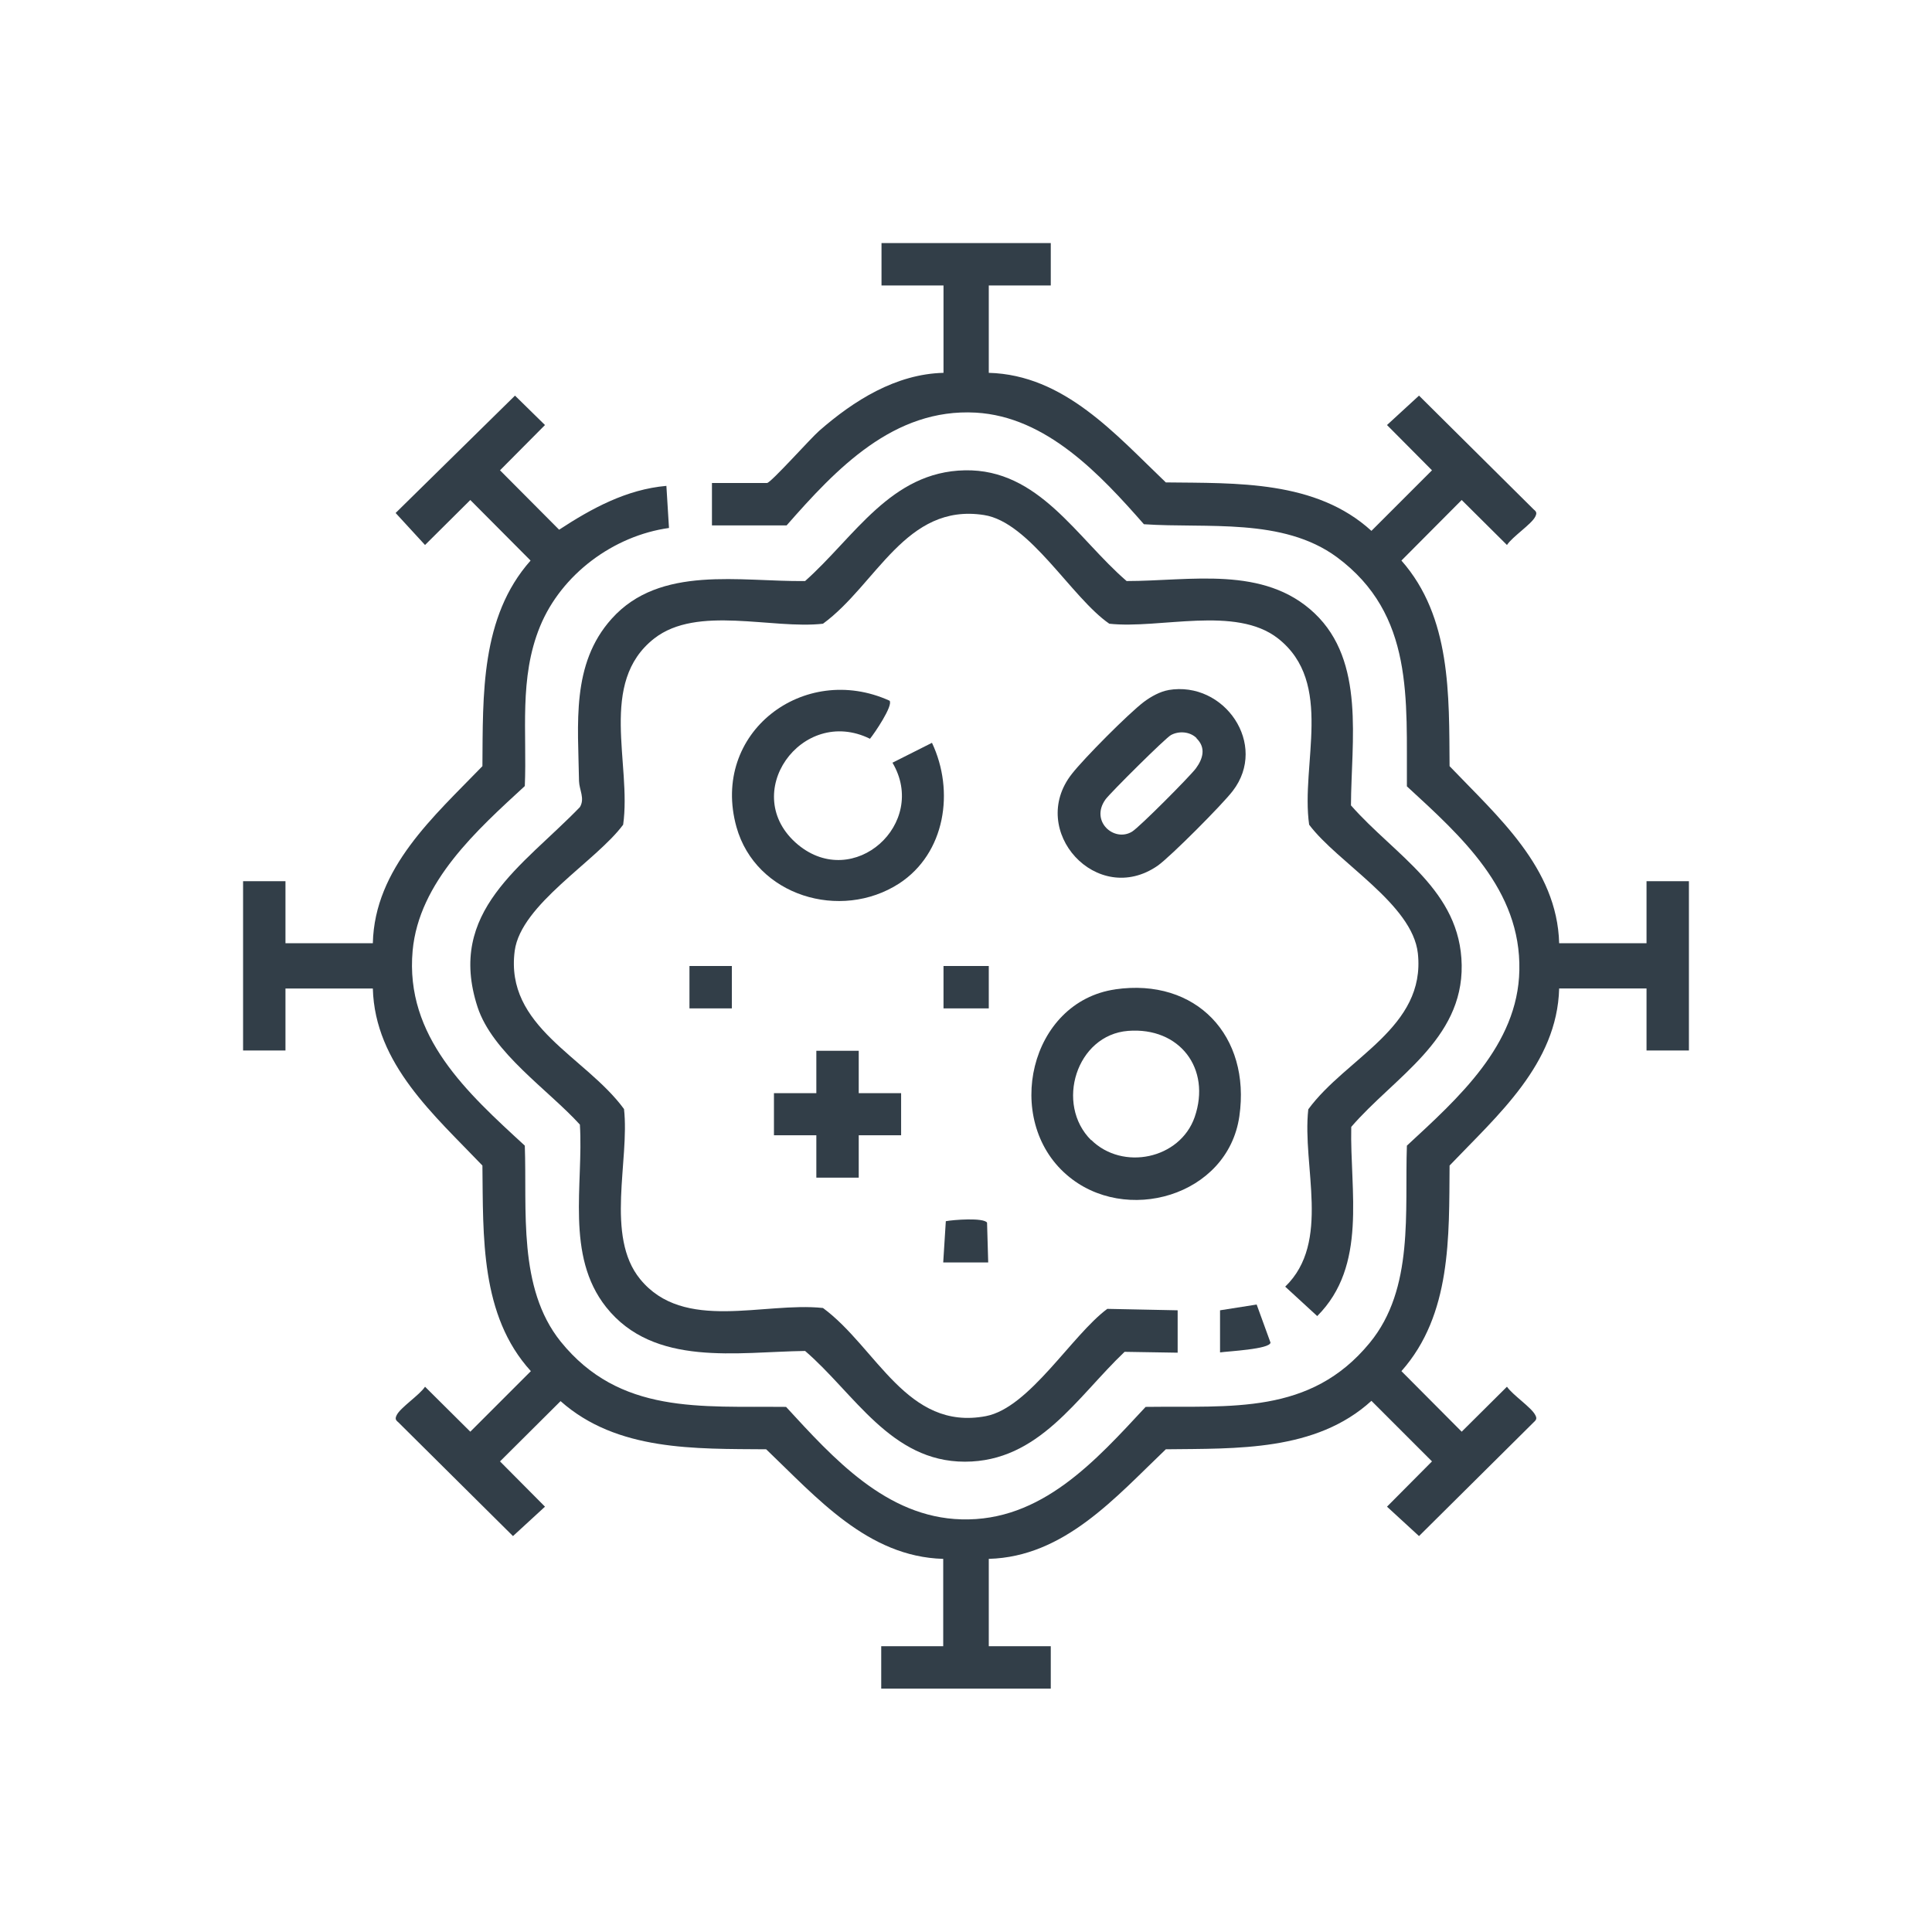
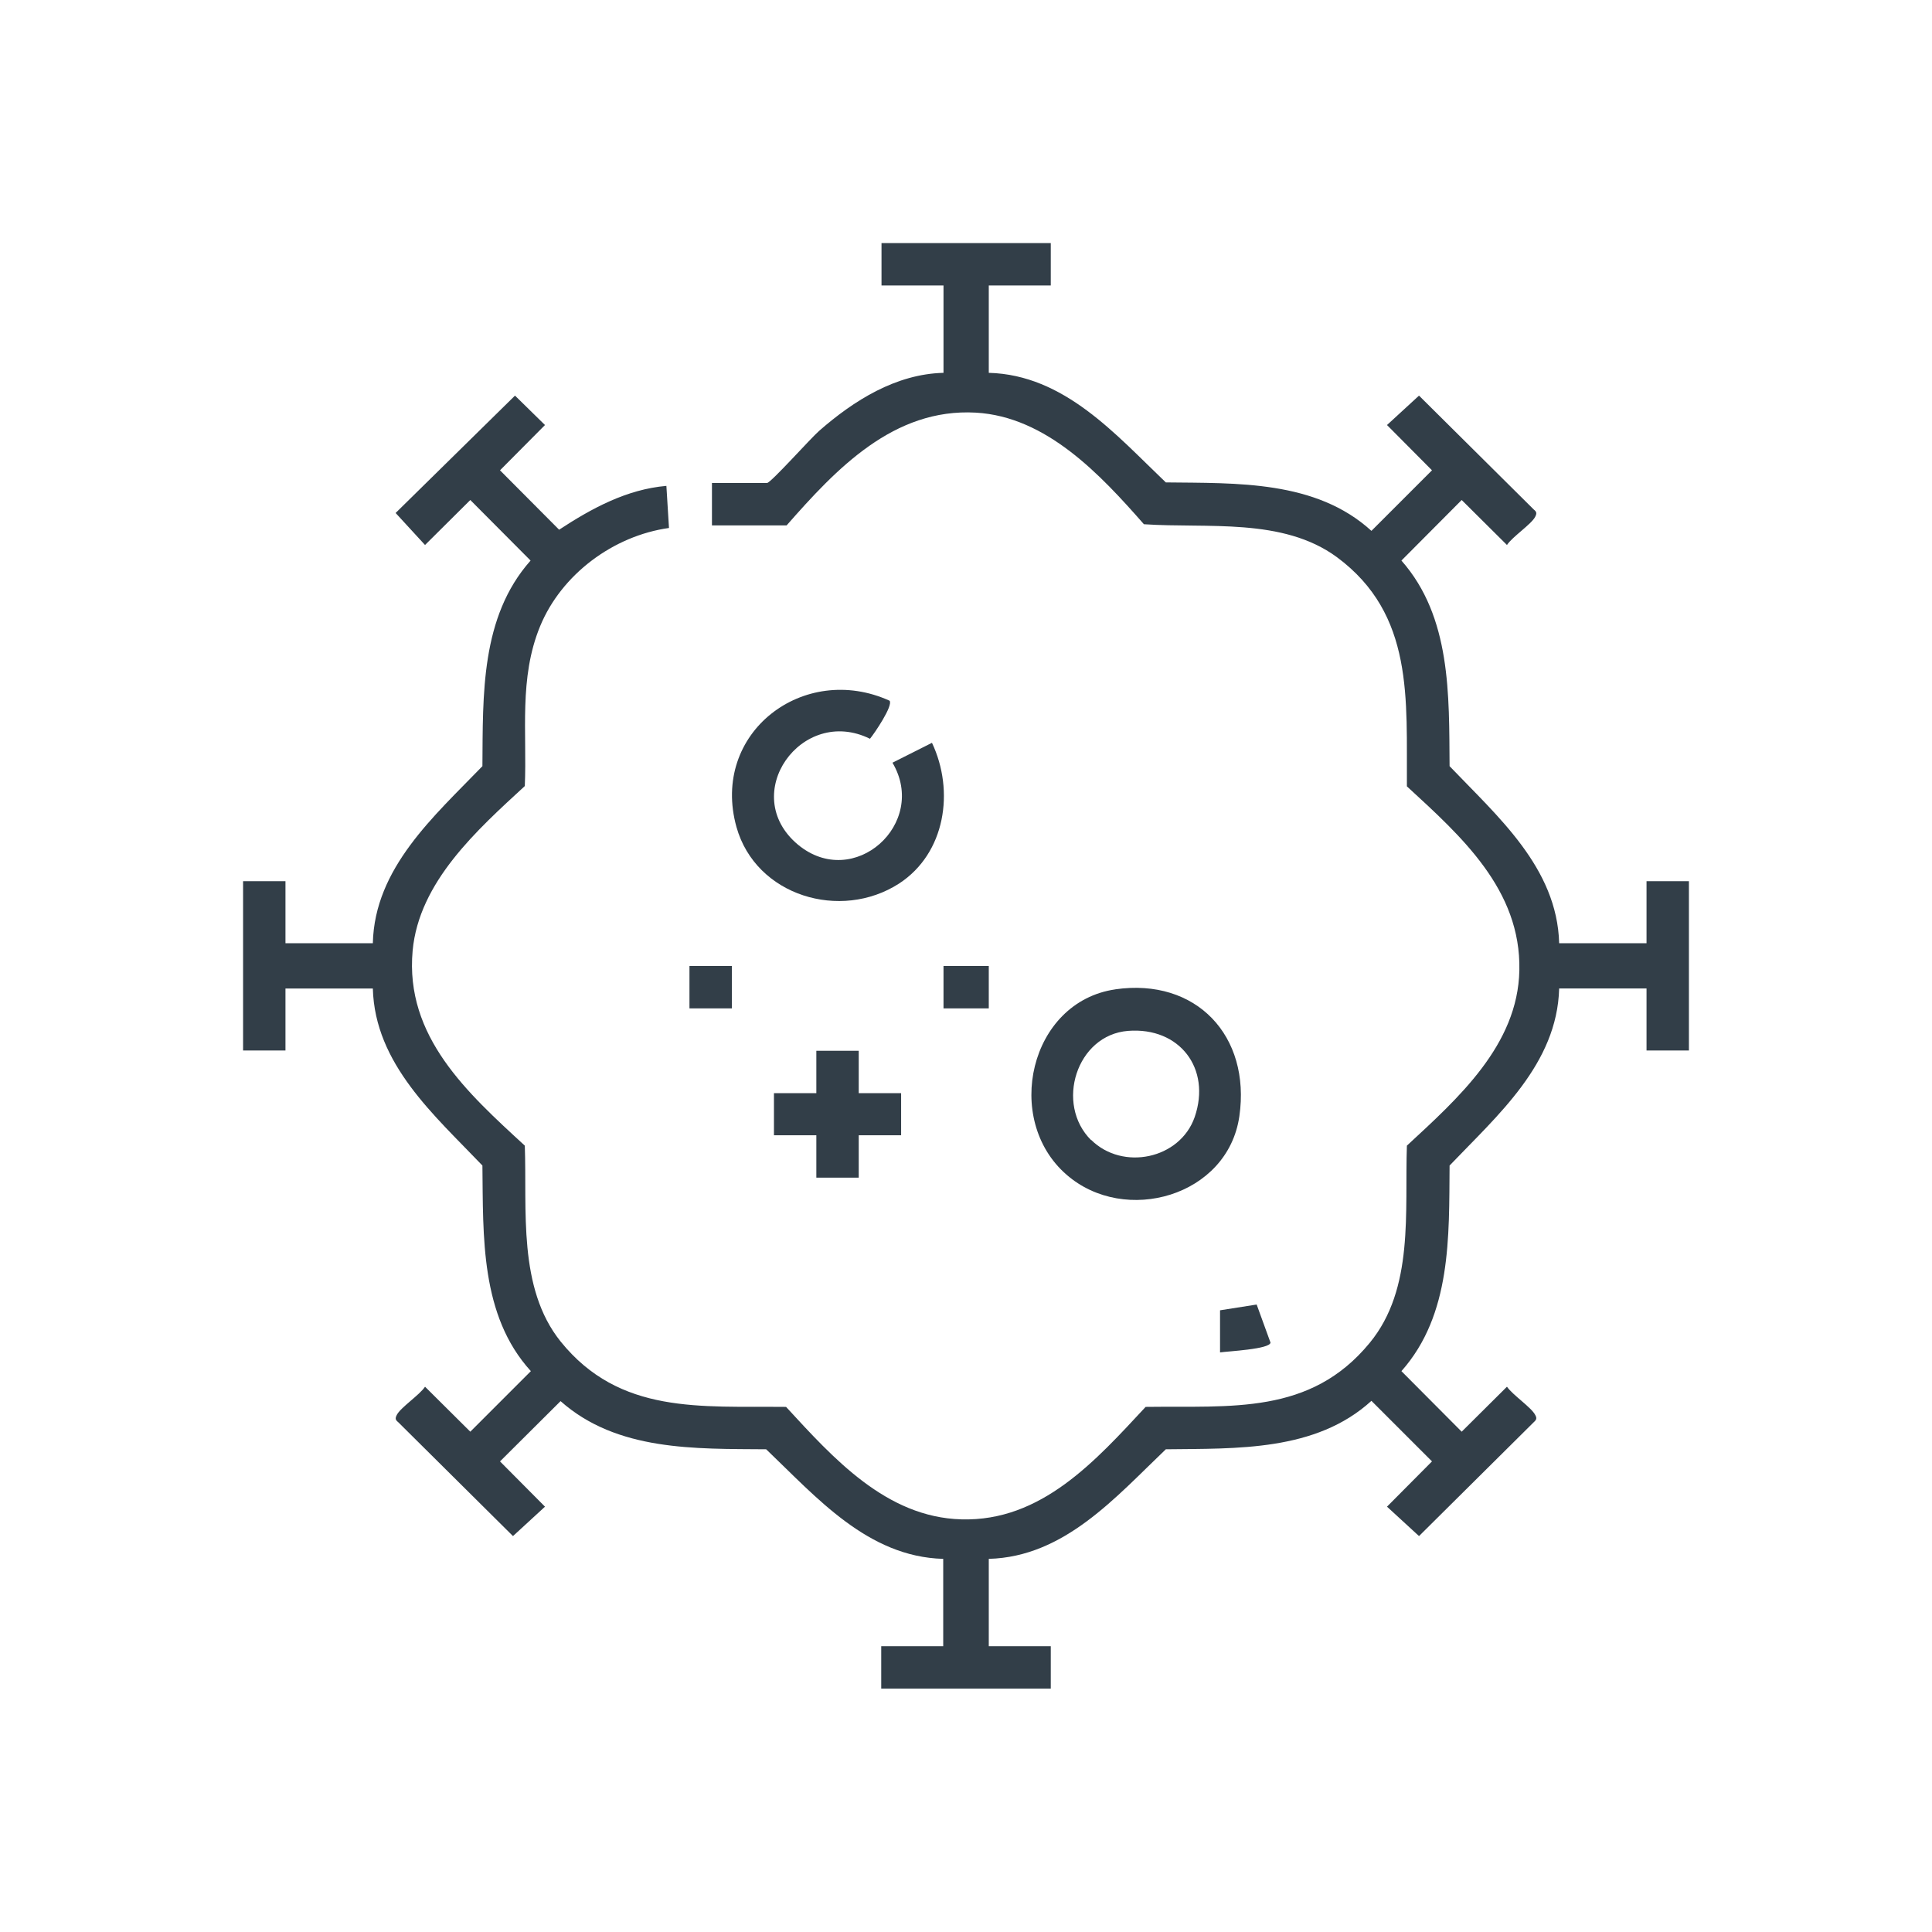
<svg xmlns="http://www.w3.org/2000/svg" id="Capa_1" viewBox="0 0 67 67">
  <defs>
    <style>
      .cls-1 {
        fill: #323e48;
      }
    </style>
  </defs>
  <path class="cls-1" d="M30.56,58.56v-1.47h2.15v-3.03c-2.62-.07-4.4-2.14-6.14-3.8-2.46-.02-5.17.07-7.13-1.67l-2.1,2.09,1.56,1.57-1.11,1.02-3.98-3.95c-.1-.08-.11-.13-.05-.25.13-.26.79-.69.98-.98l1.57,1.56,2.1-2.1c-1.76-1.93-1.65-4.68-1.68-7.13-1.66-1.74-3.73-3.52-3.8-6.14h-3.03v2.15h-1.47v-5.87h1.47v2.15h3.03c.06-2.61,2.13-4.41,3.8-6.14.02-2.46-.07-5.17,1.67-7.13l-2.09-2.1-1.57,1.56-1.02-1.11,4.14-4.07,1.04,1.02-1.56,1.57,2.05,2.06c1.13-.74,2.34-1.4,3.72-1.52l.09,1.46c-1.93.27-3.73,1.61-4.47,3.41s-.45,3.69-.53,5.54c-1.65,1.52-3.67,3.32-3.89,5.71-.27,2.98,1.9,4.93,3.89,6.76.08,2.23-.25,4.93,1.24,6.79,2.05,2.54,4.85,2.24,7.82,2.27,1.63,1.77,3.47,3.83,6.08,3.9,2.78.08,4.66-2.04,6.39-3.9,2.96-.04,5.71.29,7.77-2.22,1.55-1.88,1.21-4.56,1.29-6.84,1.76-1.63,3.85-3.48,3.9-6.08.06-2.8-2.02-4.65-3.9-6.38-.02-3.02.26-5.96-2.43-7.95-1.88-1.38-4.5-.99-6.69-1.14-1.51-1.72-3.38-3.73-5.83-3.87-2.85-.16-4.84,1.95-6.56,3.91h-2.59v-1.47h1.91c.13,0,1.53-1.57,1.81-1.81,1.2-1.05,2.66-1.97,4.31-2.01v-3.03h-2.15v-1.47h5.87v1.47h-2.15v3.03c2.62.07,4.4,2.14,6.14,3.8,2.45.03,5.2-.08,7.13,1.68l2.1-2.1-1.56-1.57,1.11-1.02,3.98,3.95c.1.08.11.13.05.25-.13.26-.79.69-.98.98l-1.57-1.56-2.09,2.1c1.73,1.96,1.65,4.67,1.67,7.13,1.66,1.74,3.73,3.52,3.8,6.14h3.03v-2.15h1.47v5.87h-1.47v-2.15h-3.03c-.07,2.62-2.14,4.4-3.8,6.14-.02,2.46.07,5.17-1.67,7.13l2.09,2.1,1.57-1.56c.2.29.85.72.98.98.06.11.05.16-.05.25l-3.98,3.95-1.11-1.02,1.56-1.57-2.1-2.1c-1.93,1.76-4.68,1.65-7.13,1.68-1.74,1.66-3.52,3.73-6.14,3.8v3.03h2.15v1.47h-5.87Z" />
-   <path class="cls-1" d="M40.84,45.44v1.47l-1.84-.03c-1.66,1.58-2.97,3.81-5.54,3.81s-3.83-2.37-5.54-3.84c-2.34.03-5.24.57-6.9-1.52-1.42-1.79-.78-4.26-.91-6.33-1.1-1.21-3.03-2.49-3.55-4.08-1.08-3.32,1.57-4.88,3.55-6.93.18-.3-.02-.59-.03-.9-.03-1.98-.28-4.06,1.13-5.63,1.68-1.88,4.47-1.28,6.71-1.31,1.72-1.53,2.97-3.79,5.54-3.84s3.88,2.35,5.61,3.84c2.21,0,4.76-.55,6.52,1.12s1.27,4.42,1.26,6.66c1.53,1.74,3.8,2.94,3.84,5.54s-2.35,3.89-3.83,5.61c-.05,2.23.57,4.81-1.18,6.56l-1.11-1.02c1.6-1.55.58-4.17.8-6.15,1.32-1.8,4.08-2.83,3.8-5.41-.19-1.71-2.78-3.14-3.77-4.46-.3-2.1.88-4.92-1.08-6.46-1.47-1.15-4.1-.32-5.85-.51-1.31-.9-2.76-3.53-4.35-3.77-2.71-.42-3.72,2.41-5.58,3.77-1.77.2-4.36-.65-5.85.51-1.96,1.53-.78,4.36-1.08,6.46-.95,1.28-3.54,2.76-3.76,4.37-.35,2.64,2.45,3.66,3.79,5.49.2,1.78-.66,4.41.56,5.9,1.51,1.85,4.29.78,6.34,1,1.87,1.38,2.91,4.27,5.65,3.75,1.51-.29,2.98-2.81,4.21-3.72l2.45.05Z" />
-   <path class="cls-1" d="M38.67,34.31c2.82-.41,4.71,1.62,4.31,4.4s-3.97,3.79-5.99,2.03c-2.21-1.91-1.29-6,1.69-6.43ZM37.84,39.53c1.09,1.08,3.08.67,3.59-.79.58-1.68-.52-3.13-2.31-2.99s-2.54,2.54-1.28,3.79Z" />
+   <path class="cls-1" d="M38.67,34.31c2.82-.41,4.71,1.62,4.31,4.4s-3.97,3.79-5.99,2.03c-2.21-1.91-1.29-6,1.69-6.43M37.84,39.53c1.09,1.08,3.08.67,3.59-.79.58-1.68-.52-3.13-2.31-2.99s-2.54,2.54-1.28,3.79Z" />
  <path class="cls-1" d="M30.85,24.3c.13.17-.53,1.14-.68,1.32-2.37-1.17-4.58,1.93-2.5,3.67,1.94,1.61,4.53-.73,3.28-2.84l1.37-.69c.79,1.67.47,3.83-1.14,4.88-2.03,1.31-4.97.43-5.64-1.96-.91-3.27,2.34-5.73,5.31-4.38Z" />
-   <path class="cls-1" d="M40.52,23.93c1.94-.33,3.47,1.89,2.23,3.5-.35.46-2.15,2.27-2.6,2.59-2.1,1.46-4.53-1.21-2.98-3.18.42-.54,1.96-2.09,2.5-2.5.24-.18.56-.36.86-.41ZM41.5,25.6c-.23-.23-.61-.26-.89-.11-.18.09-2.1,2-2.27,2.23-.55.76.3,1.5.92,1.12.26-.16,1.99-1.9,2.21-2.19.25-.34.36-.72.02-1.05Z" />
  <polygon class="cls-1" points="29.78 36.44 29.78 37.91 31.25 37.91 31.25 39.37 29.78 39.37 29.78 40.84 28.31 40.84 28.31 39.37 26.84 39.37 26.84 37.91 28.31 37.91 28.31 36.44 29.78 36.44" />
  <rect class="cls-1" x="32.72" y="33.5" width="1.57" height="1.47" />
-   <path class="cls-1" d="M34.28,43.78h-1.57l.09-1.43c.26-.05,1.31-.13,1.43.05l.04,1.38Z" />
  <path class="cls-1" d="M42.31,46.91v-1.47l1.27-.2.48,1.32c-.02.23-1.48.3-1.75.34Z" />
  <rect class="cls-1" x="23.91" y="33.5" width="1.47" height="1.47" />
</svg>